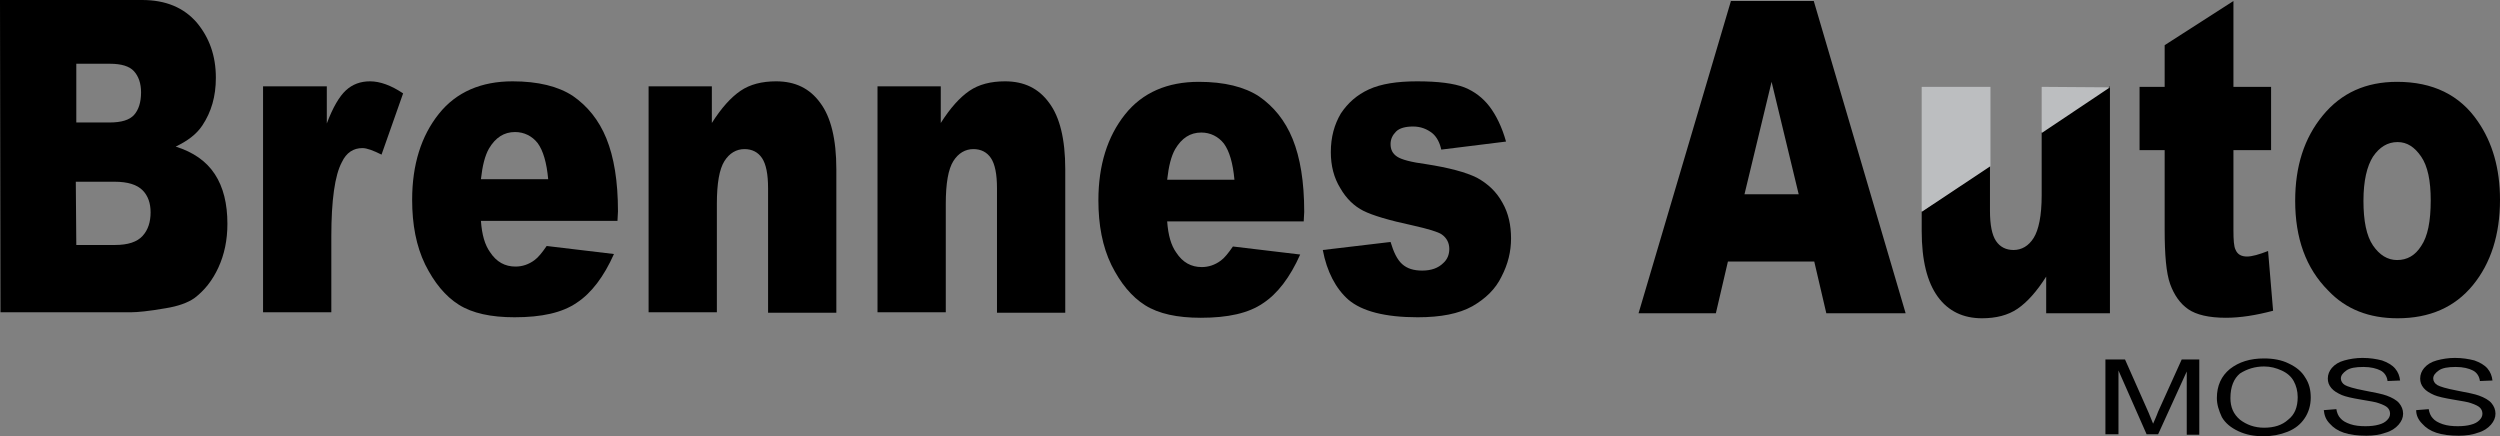
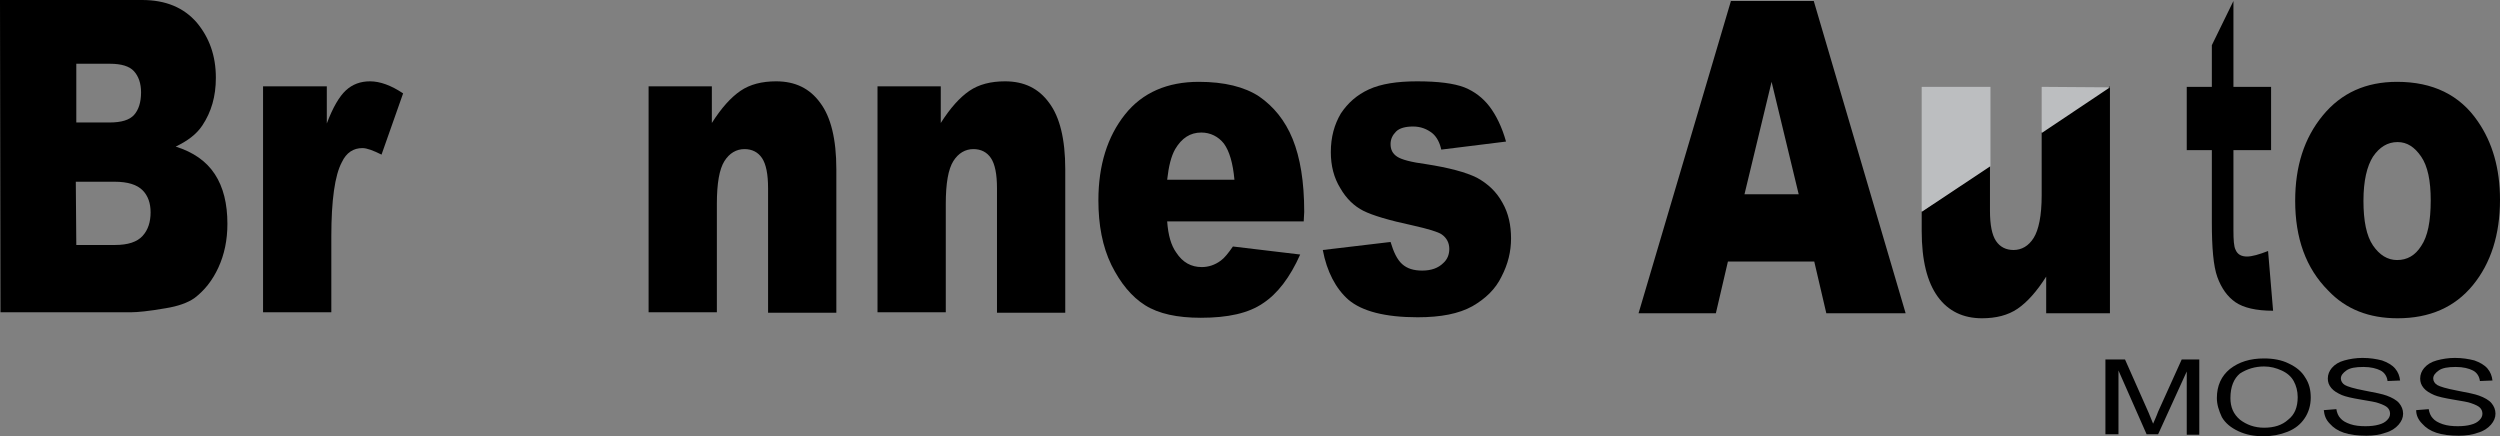
<svg xmlns="http://www.w3.org/2000/svg" version="1.1" id="Layer_1" x="0px" y="0px" viewBox="0 0 498 86.9" style="enable-background:new 0 0 498 86.9;" xml:space="preserve">
  <rect x="0" y="0" width="498" height="86.9" fill="#808080" stroke="none" />
  <style type="text/css">
	.st0{fill:#FFFFFF;}
	.st1{fill:#BCBEC0;}
</style>
-   <path class="st0" d="M445.8,0.4" />
  <g>
    <path d="M419.4,86.6v-15h3.9l4.7,10.6c0.4,1,0.7,1.7,0.9,2.2c0.2-0.5,0.6-1.3,1-2.4l4.7-10.4h3.5v15h-2.5V74l-5.7,12.5h-2.3   L422,73.8v12.7h-2.6V86.6z" />
    <path d="M441.6,79.3c0-2.5,0.9-4.4,2.6-5.8c1.8-1.4,4-2.1,6.8-2.1c1.8,0,3.5,0.3,4.9,1c1.5,0.7,2.6,1.6,3.3,2.8   c0.8,1.2,1.1,2.5,1.1,4s-0.4,2.9-1.2,4.1c-0.8,1.2-1.9,2.1-3.4,2.7c-1.5,0.6-3.1,0.9-4.8,0.9c-1.9,0-3.5-0.3-5-1s-2.6-1.6-3.3-2.8   C442,81.8,441.6,80.6,441.6,79.3z M444.3,79.3c0,1.8,0.6,3.2,1.9,4.3c1.3,1,2.9,1.6,4.8,1.6c2,0,3.6-0.5,4.8-1.6   c1.3-1,1.9-2.5,1.9-4.5c0-1.2-0.3-2.3-0.8-3.2c-0.5-0.9-1.3-1.6-2.4-2.1S452.3,73,451,73c-1.8,0-3.4,0.5-4.8,1.4   C445,75.4,444.3,77,444.3,79.3z" />
    <path d="M462.9,81.7l2.5-0.2c0.1,0.7,0.4,1.4,0.8,1.8c0.4,0.5,1.1,0.9,2,1.2c0.9,0.3,1.9,0.4,3,0.4c1,0,1.9-0.1,2.6-0.3   c0.8-0.2,1.3-0.5,1.7-0.9c0.4-0.4,0.6-0.8,0.6-1.3s-0.2-0.9-0.5-1.2c-0.3-0.3-0.9-0.6-1.8-0.9c-0.5-0.2-1.7-0.4-3.5-0.7   c-1.8-0.3-3.1-0.6-3.8-0.9c-0.9-0.4-1.6-0.8-2.1-1.4c-0.5-0.6-0.7-1.2-0.7-1.9c0-0.8,0.3-1.5,0.8-2.1c0.6-0.7,1.4-1.2,2.5-1.5   s2.3-0.5,3.6-0.5c1.5,0,2.7,0.2,3.9,0.5c1.1,0.4,2,0.9,2.6,1.6s0.9,1.5,1,2.4l-2.5,0.1c-0.1-0.9-0.6-1.7-1.4-2.1   c-0.8-0.4-1.9-0.7-3.4-0.7c-1.6,0-2.7,0.2-3.4,0.7s-1.1,1-1.1,1.6c0,0.5,0.3,1,0.8,1.3s1.8,0.7,3.9,1.1c2.1,0.4,3.6,0.7,4.4,1   c1.1,0.4,2,0.9,2.5,1.5c0.5,0.6,0.8,1.3,0.8,2.1c0,0.8-0.3,1.5-0.9,2.2s-1.5,1.3-2.6,1.6c-1.1,0.4-2.4,0.6-3.8,0.6   c-1.8,0-3.3-0.2-4.5-0.6c-1.2-0.4-2.1-1-2.8-1.8C463.3,83.6,463,82.7,462.9,81.7z" />
    <path d="M481.3,81.7l2.5-0.2c0.1,0.7,0.4,1.4,0.8,1.8c0.4,0.5,1.1,0.9,2,1.2c0.9,0.3,1.9,0.4,3,0.4c1,0,1.9-0.1,2.6-0.3   c0.8-0.2,1.3-0.5,1.7-0.9c0.4-0.4,0.6-0.8,0.6-1.3s-0.2-0.9-0.5-1.2c-0.3-0.3-0.9-0.6-1.8-0.9c-0.5-0.2-1.7-0.4-3.5-0.7   c-1.8-0.3-3.1-0.6-3.8-0.9c-0.9-0.4-1.6-0.8-2.1-1.4c-0.5-0.6-0.7-1.2-0.7-1.9c0-0.8,0.3-1.5,0.8-2.1c0.6-0.7,1.4-1.2,2.5-1.5   s2.3-0.5,3.6-0.5c1.5,0,2.7,0.2,3.9,0.5c1.1,0.4,2,0.9,2.6,1.6s0.9,1.5,1,2.4l-2.5,0.1c-0.1-0.9-0.6-1.7-1.4-2.1   c-0.8-0.4-1.9-0.7-3.4-0.7c-1.6,0-2.7,0.2-3.4,0.7s-1.1,1-1.1,1.6c0,0.5,0.3,1,0.8,1.3s1.8,0.7,3.9,1.1c2.1,0.4,3.6,0.7,4.4,1   c1.1,0.4,2,0.9,2.5,1.5c0.5,0.6,0.8,1.3,0.8,2.1c0,0.8-0.3,1.5-0.9,2.2s-1.5,1.3-2.6,1.6c-1.1,0.4-2.4,0.6-3.8,0.6   c-1.8,0-3.3-0.2-4.5-0.6c-1.2-0.4-2.1-1-2.8-1.8C481.7,83.6,481.3,82.7,481.3,81.7z" />
  </g>
  <g>
    <path d="M0,0h28.3c4.7,0,8.3,1.5,10.9,4.5c2.5,3,3.8,6.6,3.8,11c0,3.7-0.9,6.8-2.7,9.5c-1.2,1.8-3,3.1-5.3,4.2   c3.5,1.1,6.1,2.9,7.8,5.5s2.5,5.9,2.5,9.9c0,3.2-0.6,6.1-1.8,8.7s-2.8,4.6-4.8,6.1c-1.3,0.9-3.2,1.6-5.7,2   c-3.4,0.6-5.7,0.8-6.8,0.8H0.1L0,0z M15.2,48.8h7.7c2.6,0,4.4-0.6,5.5-1.8s1.6-2.8,1.6-4.7c0-1.8-0.5-3.3-1.6-4.4   c-1.1-1.1-2.9-1.7-5.6-1.7h-7.7L15.2,48.8z M15.2,24.4h6.6c2.4,0,4-0.5,4.9-1.5s1.4-2.5,1.4-4.5c0-1.8-0.5-3.2-1.4-4.2   s-2.5-1.5-4.8-1.5h-6.7V24.4z" />
    <path d="M52.4,17.2h12.7v7.4c1.2-3.2,2.5-5.4,3.8-6.6c1.3-1.2,2.9-1.8,4.8-1.8c2,0,4.2,0.8,6.6,2.4L76,30.8   c-1.6-0.8-2.9-1.3-3.8-1.3c-1.8,0-3.2,0.9-4.1,2.8c-1.4,2.6-2.1,7.6-2.1,14.8v15.1H52.4V17.2z" />
-     <path d="M123,44H95.8c0.2,2.8,0.8,4.8,1.8,6.2c1.3,2,3,2.9,5.1,2.9c1.3,0,2.6-0.4,3.8-1.3c0.7-0.5,1.5-1.5,2.4-2.8l13.4,1.6   c-2,4.5-4.5,7.8-7.4,9.7c-2.9,2-7,2.9-12.4,2.9c-4.7,0-8.4-0.8-11.1-2.5s-4.9-4.4-6.7-8c-1.8-3.7-2.6-8-2.6-12.9   c0-7,1.8-12.7,5.3-17.1s8.5-6.5,14.7-6.5c5.1,0,9.1,1,12,2.9c2.9,2,5.2,4.8,6.7,8.5s2.3,8.5,2.3,14.5L123,44z M109.2,35.7   c-0.3-3.3-1-5.7-2.1-7.2c-1.1-1.4-2.7-2.2-4.5-2.2c-2.2,0-3.9,1.1-5.2,3.3c-0.8,1.4-1.3,3.4-1.6,6.1L109.2,35.7z" />
    <path d="M129.2,17.2h12.6v7.3c1.9-3,3.8-5.1,5.7-6.4c1.9-1.3,4.3-1.9,7.1-1.9c3.8,0,6.7,1.4,8.8,4.3c2.1,2.8,3.2,7.2,3.2,13.2v28.6   H153V37.5c0-2.8-0.4-4.8-1.2-6s-2-1.8-3.5-1.8c-1.6,0-3,0.8-4,2.4c-1,1.6-1.5,4.4-1.5,8.5v21.6h-13.6V17.2z" />
    <path d="M174.8,17.2h12.6v7.3c1.9-3,3.8-5.1,5.7-6.4c1.9-1.3,4.3-1.9,7.1-1.9c3.8,0,6.7,1.4,8.8,4.3c2.1,2.8,3.2,7.2,3.2,13.2v28.6   h-13.6V37.5c0-2.8-0.4-4.8-1.2-6s-2-1.8-3.5-1.8c-1.6,0-3,0.8-4,2.4c-1,1.6-1.5,4.4-1.5,8.5v21.6h-13.6V17.2z" />
    <path d="M259.7,44.1h-27.2c0.2,2.8,0.8,4.8,1.8,6.2c1.3,2,3,2.9,5.1,2.9c1.3,0,2.6-0.4,3.8-1.3c0.7-0.5,1.5-1.5,2.4-2.8l13.4,1.6   c-2,4.5-4.5,7.8-7.4,9.7c-2.9,2-7,2.9-12.4,2.9c-4.7,0-8.4-0.8-11.1-2.5c-2.7-1.7-4.9-4.4-6.7-8c-1.8-3.7-2.6-8-2.6-12.9   c0-7,1.8-12.7,5.3-17.1s8.5-6.5,14.7-6.5c5.1,0,9.1,1,12,2.9c2.9,2,5.2,4.8,6.7,8.5s2.3,8.5,2.3,14.5L259.7,44.1z M245.9,35.8   c-0.3-3.3-1-5.7-2.1-7.2c-1.1-1.4-2.7-2.2-4.5-2.2c-2.2,0-3.9,1.1-5.2,3.3c-0.8,1.4-1.3,3.4-1.6,6.1L245.9,35.8z" />
    <path d="M263.5,49.8l13.5-1.6c0.6,2,1.3,3.5,2.3,4.4s2.3,1.3,4,1.3c1.8,0,3.2-0.5,4.2-1.5c0.8-0.7,1.2-1.7,1.2-2.8   c0-1.2-0.5-2.2-1.5-2.9c-0.7-0.5-2.7-1.1-5.8-1.8c-4.7-1-8-2-9.8-2.9s-3.4-2.4-4.6-4.5c-1.3-2.1-1.9-4.5-1.9-7.2c0-3,0.7-5.5,2-7.7   c1.4-2.1,3.2-3.7,5.6-4.8s5.6-1.6,9.6-1.6c4.2,0,7.3,0.4,9.4,1.2c2,0.8,3.7,2.1,5,3.8s2.5,4.1,3.3,7l-12.9,1.6   c-0.3-1.4-0.9-2.5-1.7-3.2c-1.1-0.9-2.4-1.4-3.9-1.4s-2.7,0.3-3.4,1c-0.7,0.7-1.1,1.5-1.1,2.5c0,1.1,0.4,1.9,1.3,2.5   s2.8,1.1,5.8,1.5c4.5,0.7,7.9,1.6,10.1,2.7c2.2,1.2,3.9,2.8,5.1,5c1.2,2.1,1.7,4.5,1.7,7.1s-0.6,5.1-1.9,7.6   c-1.2,2.5-3.2,4.4-5.8,5.9c-2.7,1.5-6.3,2.2-10.9,2.2c-6.5,0-11.1-1.2-13.8-3.5C266.1,57.5,264.3,54.1,263.5,49.8z" />
    <path d="M361.4,52.1h-17.2l-2.4,10.3h-15.4l18.4-62.2h16.5l18.3,62.2h-15.8L361.4,52.1z M358.3,38.7l-5.4-22.4l-5.4,22.4H358.3z" />
-     <path d="M444.9,0.2v17.1h7.5v12.6h-7.5v16c0,1.9,0.1,3.2,0.4,3.8c0.4,1,1.2,1.4,2.3,1.4c1,0,2.4-0.4,4.2-1.1l1,11.9   c-3.4,0.9-6.5,1.4-9.4,1.4c-3.4,0-5.9-0.6-7.5-1.7s-2.8-2.8-3.6-5c-0.8-2.2-1.1-5.9-1.1-10.9V29.9h-5V17.3h5V9L444.9,0.2z" />
+     <path d="M444.9,0.2v17.1h7.5v12.6h-7.5v16c0,1.9,0.1,3.2,0.4,3.8c0.4,1,1.2,1.4,2.3,1.4c1,0,2.4-0.4,4.2-1.1l1,11.9   c-3.4,0-5.9-0.6-7.5-1.7s-2.8-2.8-3.6-5c-0.8-2.2-1.1-5.9-1.1-10.9V29.9h-5V17.3h5V9L444.9,0.2z" />
    <path d="M457.2,40c0-6.9,1.8-12.5,5.5-17s8.6-6.7,14.8-6.7c7.1,0,12.5,2.6,16.1,7.9c2.9,4.2,4.4,9.4,4.4,15.6   c0,6.9-1.8,12.6-5.4,17s-8.6,6.6-15,6.6c-5.7,0-10.3-1.8-13.8-5.5C459.3,53.4,457.2,47.4,457.2,40z M470.8,40c0,4,0.6,7,1.9,8.9   c1.3,1.9,2.9,2.9,4.8,2.9c2,0,3.6-0.9,4.8-2.8c1.3-1.9,1.9-4.9,1.9-9.1c0-3.9-0.6-6.8-1.9-8.7s-2.8-2.9-4.7-2.9c-2,0-3.6,1-4.9,2.9   C471.5,33.1,470.8,36,470.8,40z" />
  </g>
-   <path class="st0" d="M445,0.2" />
  <path d="M420.3,62.4h-12.7v-7.3c-1.9,3-3.8,5.1-5.7,6.4c-1.9,1.3-4.3,1.9-7.1,1.9c-3.7,0-6.7-1.4-8.8-4.3s-3.2-7.2-3.2-13.1v-3.9  l13.6-9.1v9c0,2.8,0.4,4.8,1.2,6c0.8,1.2,2,1.8,3.5,1.8c1.6,0,3-0.8,4-2.4s1.6-4.4,1.6-8.5V26.3l13.6-9.1V62.4z" />
  <polygon class="st1" points="382.8,17.3 396.5,17.3 396.5,33.1 382.8,42.2 " />
  <polygon class="st1" points="420.3,17.4 406.7,26.5 406.7,17.3 " />
</svg>